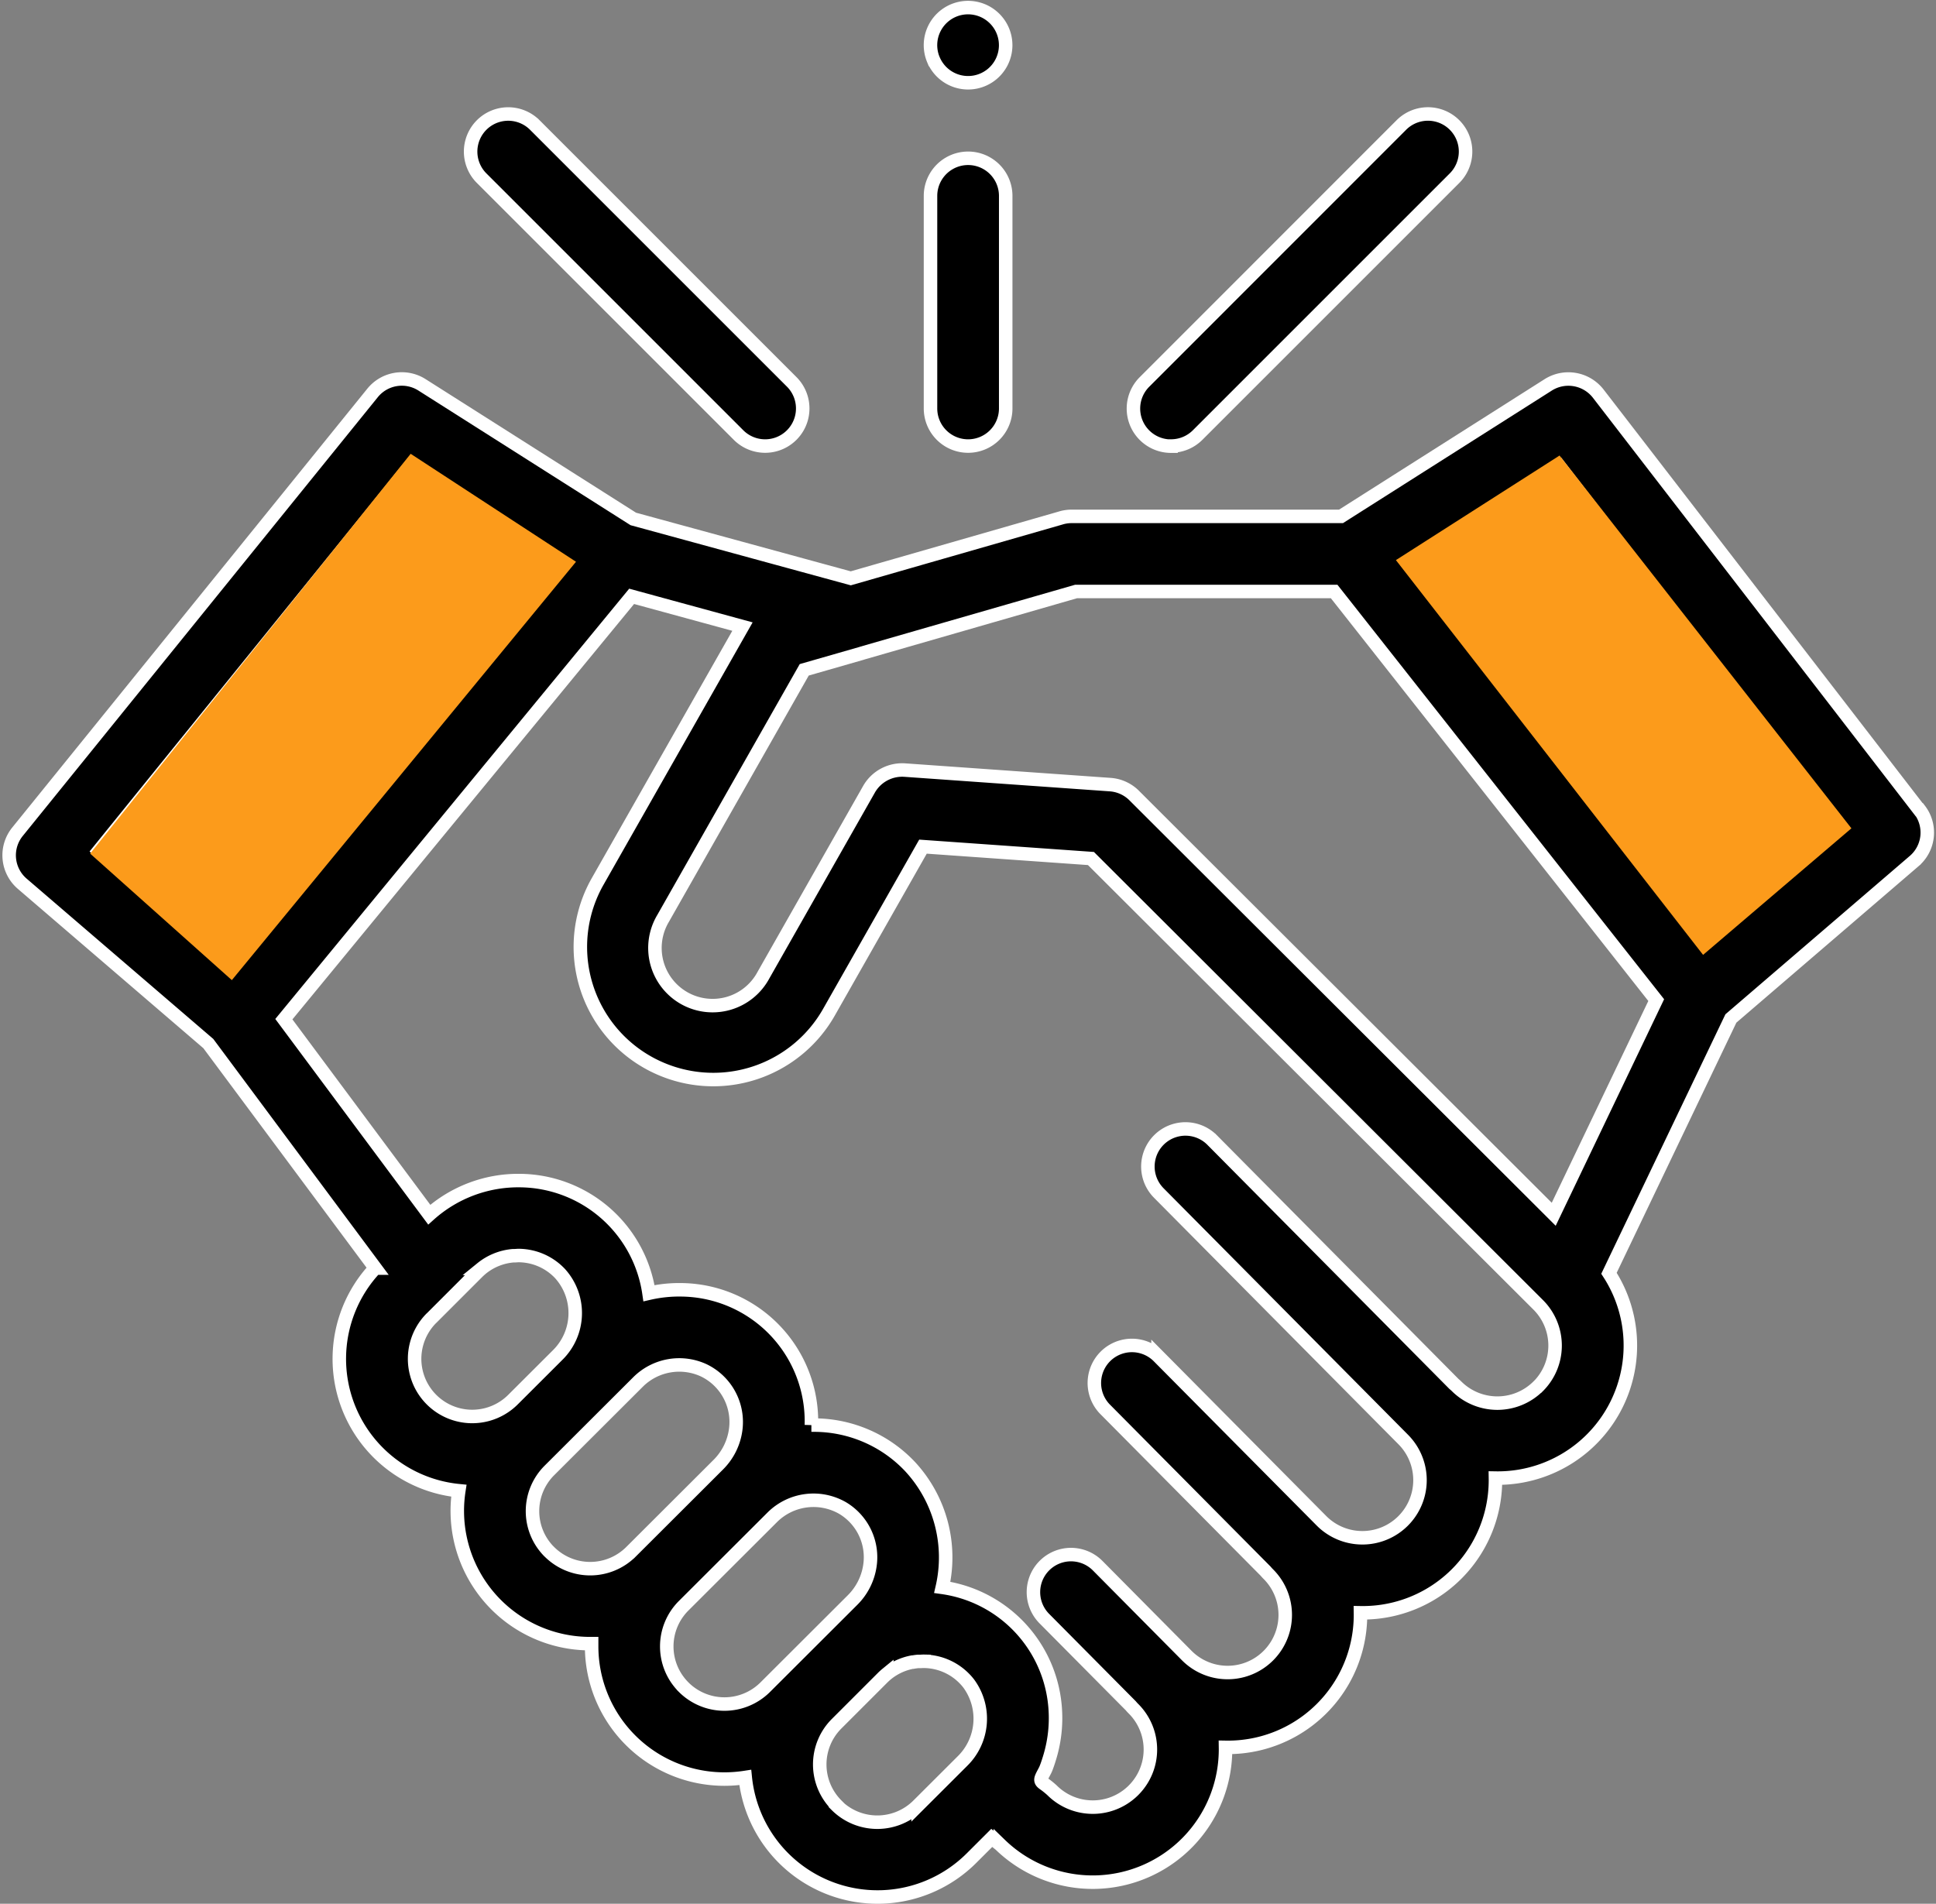
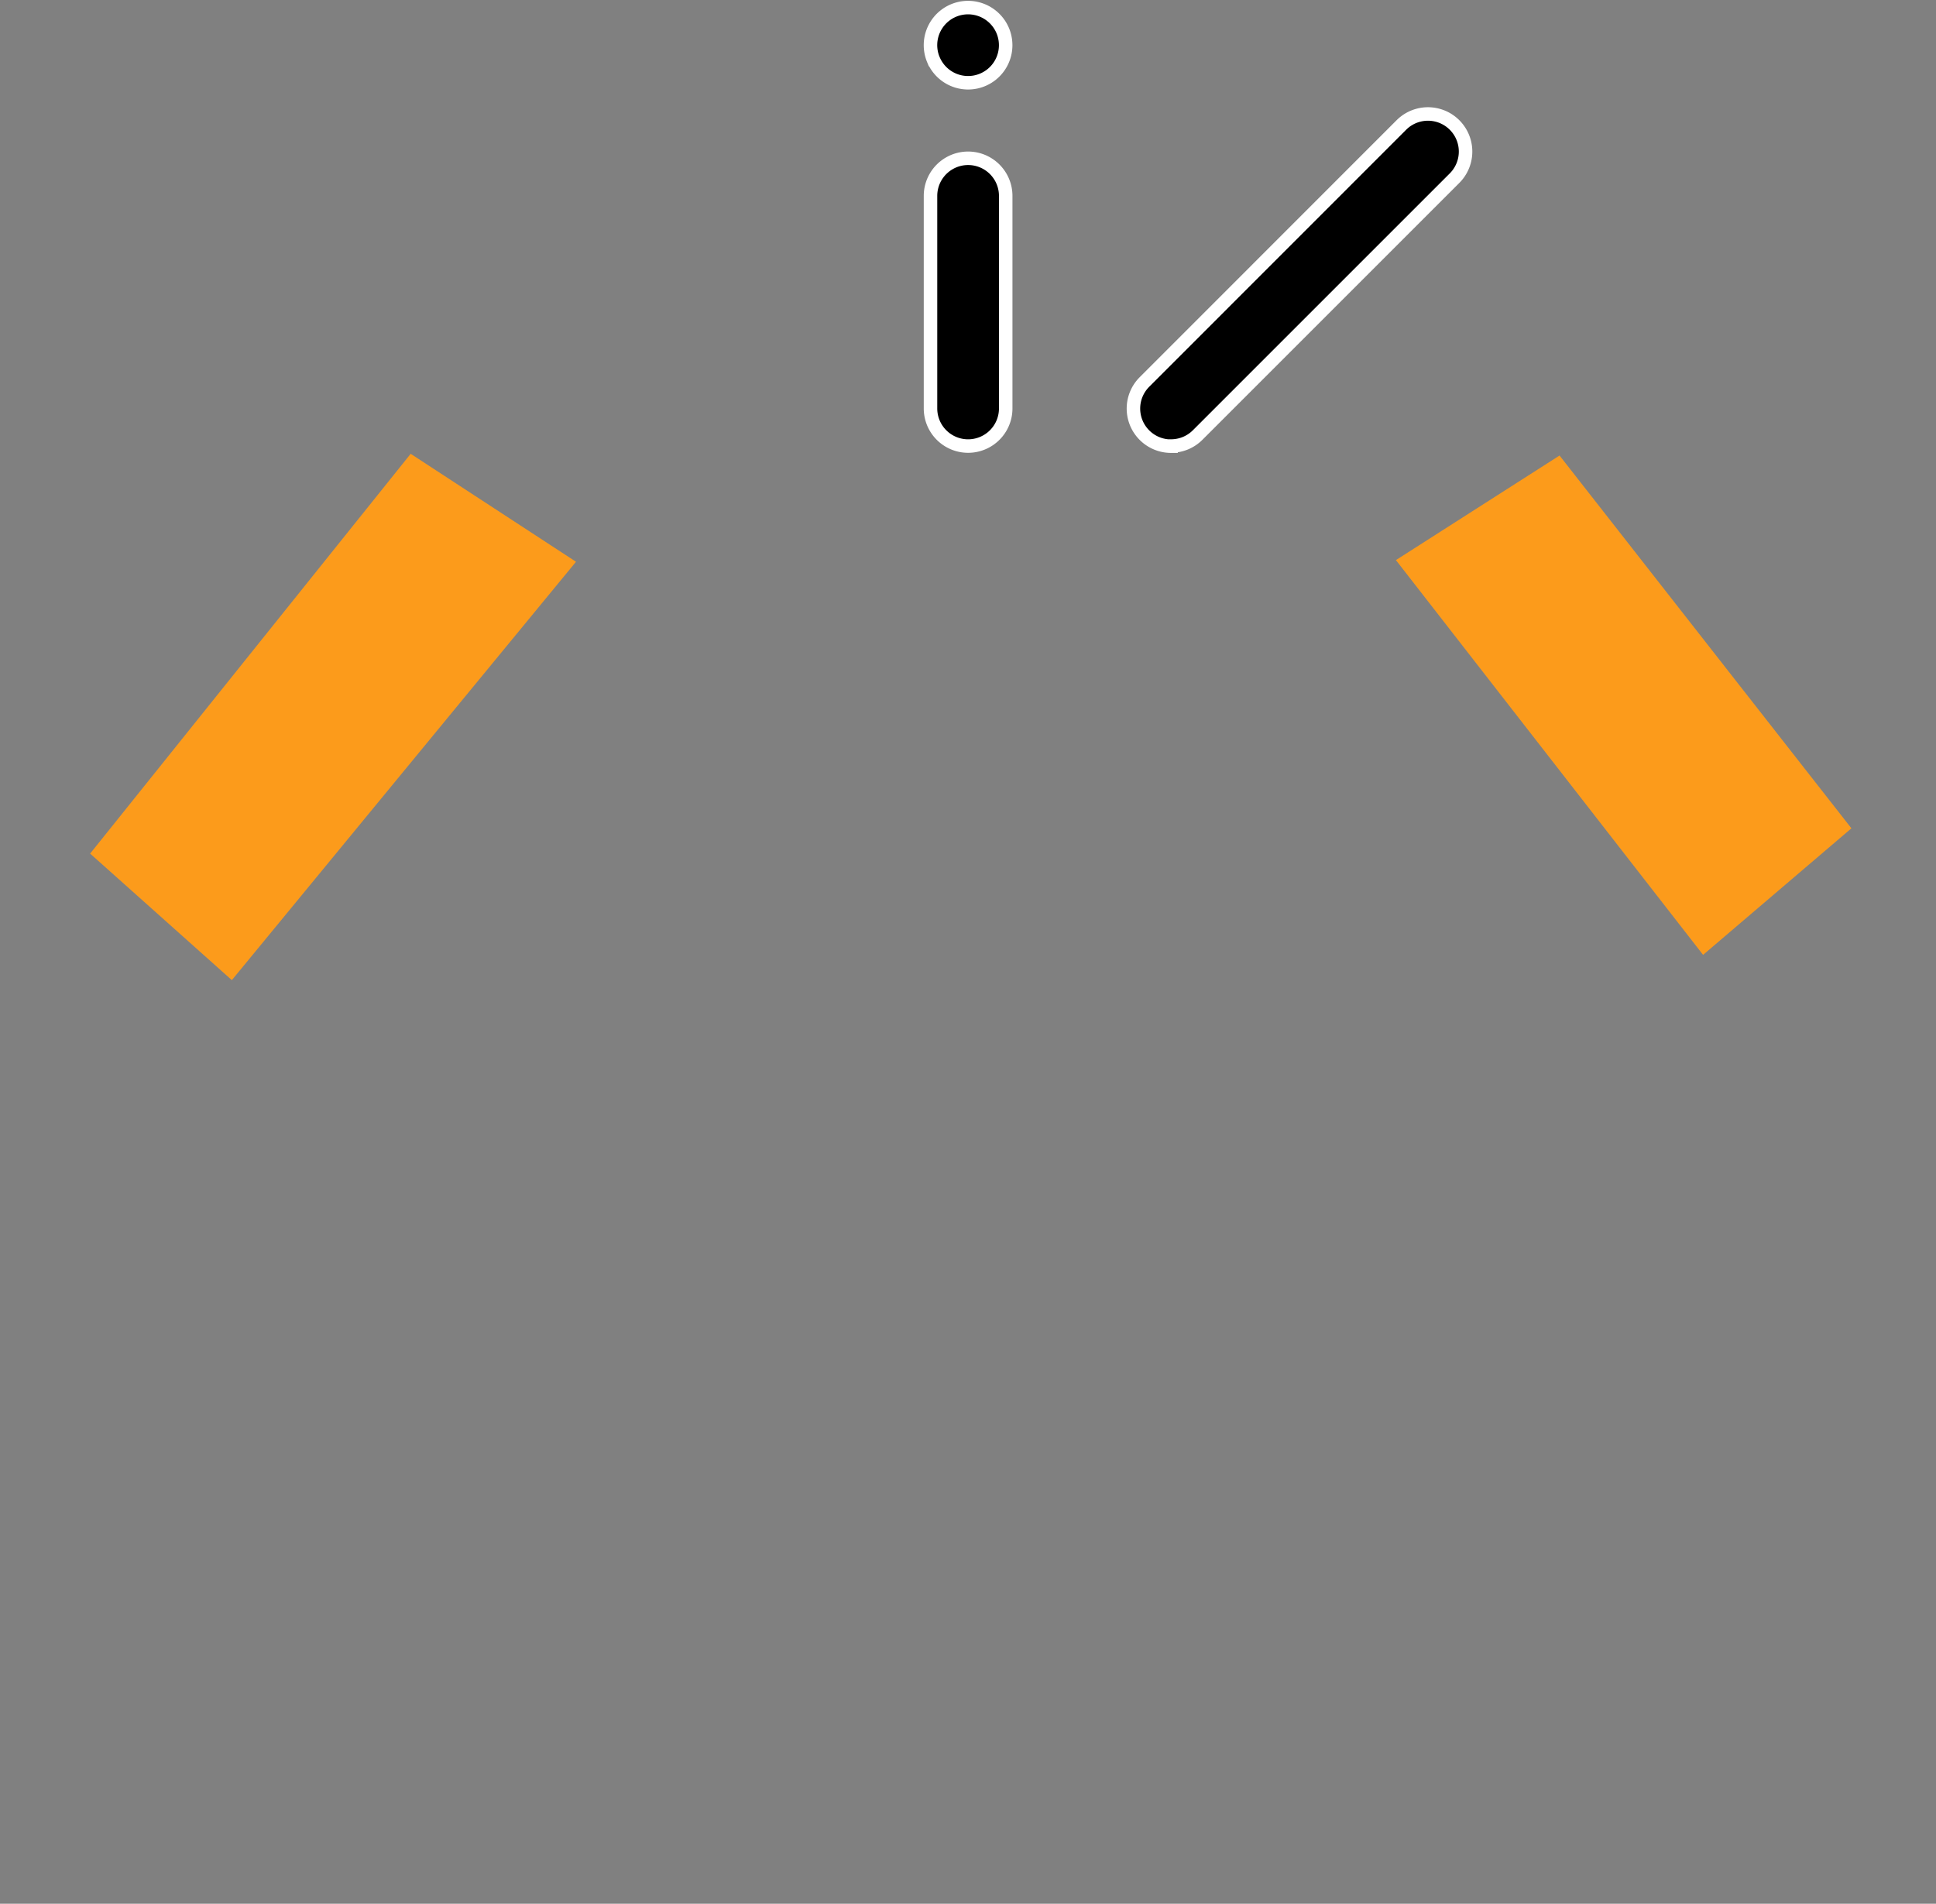
<svg xmlns="http://www.w3.org/2000/svg" width="71.722" height="70.536" viewBox="0 0 71.722 70.536">
  <rect x="0" y="0" width="71.722" height="70.536" fill="#808080" stroke="none" />
  <g id="Group_427" data-name="Group 427" transform="translate(-410.661 -1038.714)">
-     <path id="Path_9" data-name="Path 9" d="M70.761,115.587,58.869,100.167a1.4,1.4,0,0,0-1.852-.325l-7.678,4.874H39.325a1.383,1.383,0,0,0-.383.064l-7.764,2.231-8.056-2.2-7.828-4.969a1.394,1.394,0,0,0-1.832.3L.308,116.4a1.388,1.388,0,0,0,.176,1.927l6.894,5.922,6.185,8.319a4.909,4.909,0,0,0,3.095,8.248,4.937,4.937,0,0,0-.057.752,4.919,4.919,0,0,0,4.924,4.914l.053,0c0,.034,0,.067,0,.1A4.918,4.918,0,0,0,26.5,151.5a5.033,5.033,0,0,0,.769-.06,4.926,4.926,0,0,0,8.379,2.992l.753-.752.316.254a4.921,4.921,0,0,0,8.344-3.609,4.911,4.911,0,0,0,5-4.986,4.915,4.915,0,0,0,5-4.991,4.913,4.913,0,0,0,4.206-7.588l4.516-9.441,6.79-5.832a1.389,1.389,0,0,0,.2-1.9ZM14.848,102.856l5.629,3.573L8.232,121.319,3.325,117.1Zm.794,31.57,1.7-1.7c.051-.051.106-.1.161-.146a2.135,2.135,0,0,1,1.161-.47l.036,0c.061,0,.121-.008.183-.008a2.126,2.126,0,0,1,1.524.668,2.183,2.183,0,0,1-.094,3.025l-1.647,1.644a2.135,2.135,0,1,1-3.022-3.017Zm4.371,8.655a2.13,2.13,0,0,1,0-3.016l3.294-3.288a2.163,2.163,0,0,1,2.43-.419,2.125,2.125,0,0,1,1.177,2.2,2.25,2.25,0,0,1-.636,1.285l-3.242,3.236a2.14,2.14,0,0,1-3.023,0Zm4.974,5.013a2.13,2.13,0,0,1,0-3.016l3.294-3.288a2.164,2.164,0,0,1,2.584-.338,2.121,2.121,0,0,1,1.02,2.156,2.252,2.252,0,0,1-.633,1.251l-3.242,3.236a2.14,2.14,0,0,1-3.023,0Zm5.666,4.372a2.133,2.133,0,0,1,0-3.016l1.7-1.7c.051-.051.105-.1.16-.145l0,0a2.132,2.132,0,0,1,.948-.439l.024,0c.06-.011.12-.019.181-.025l.074,0c.05,0,.1-.006.15-.005a2.125,2.125,0,0,1,1.524.668,1.923,1.923,0,0,1,.138.162,2.2,2.2,0,0,1-.241,2.872l-1.639,1.636a2.142,2.142,0,0,1-3.022,0Zm25.99-15.519a2.142,2.142,0,0,1-3.022,0,1.265,1.265,0,0,0-.095-.085l-8.958-9.036a1.392,1.392,0,0,0-1.981,1.957l9.055,9.133,0,0a2.135,2.135,0,0,1-3.023,3.017l-6.058-6.109a1.392,1.392,0,0,0-1.98,1.956L46.55,143.8a1.318,1.318,0,0,0,.1.109,2.135,2.135,0,1,1-3.023,3.016l-3.306-3.335a1.392,1.392,0,0,0-1.981,1.956l3.214,3.241a1.24,1.24,0,0,0,.1.109,2.135,2.135,0,0,1-3.022,3.017,3.082,3.082,0,0,0-.316-.252c-.091-.069-.115-.117-.069-.228s.115-.213.161-.326.092-.255.132-.385a5,5,0,0,0,.181-2.139,4.87,4.87,0,0,0-4.153-4.186,4.953,4.953,0,0,0-1.193-4.475,4.891,4.891,0,0,0-3.509-1.537h-.147a4.871,4.871,0,0,0-4.827-5.013,5.018,5.018,0,0,0-1.189.126,4.873,4.873,0,0,0-4.777-4.173,4.94,4.94,0,0,0-3.364,1.263l-5.386-7.243,12.884-15.667,4.106,1.121L21.8,118.243a4.91,4.91,0,0,0,1.857,6.7q.107.061.217.116l.017.008a4.963,4.963,0,0,0,.591.247,4.928,4.928,0,0,0,5.886-2.224l3.485-6.138,6.223.44,16.57,16.538a2.134,2.134,0,0,1,0,3.017Zm.577-6.374L41.676,115.057a1.234,1.234,0,0,0-.092-.084,1.4,1.4,0,0,0-.794-.319l-7.619-.539a1.417,1.417,0,0,0-1.311.7l-3.918,6.9a2.136,2.136,0,1,1-3.719-2.1l5.231-9.214,2.12-.609.042-.014,7.911-2.28h9.558l11.932,15.14Zm5.621-10.117L51.806,106.446l5.632-3.575L67.749,116.24Zm0,0" transform="translate(411.001 953.131)" stroke="#fff" stroke-width="0.5" />
    <path id="Path_10" data-name="Path 10" d="M301.538,41.174a1.389,1.389,0,0,0,.985-.408l9.517-9.517a1.393,1.393,0,0,0-1.97-1.97L300.553,38.8a1.393,1.393,0,0,0,.985,2.379Zm0,0" transform="translate(152.507 1014.066)" stroke="#fff" stroke-width="0.5" />
-     <path id="Path_11" data-name="Path 11" d="M133.12,40.767a1.393,1.393,0,1,0,1.97-1.97l-9.517-9.517a1.393,1.393,0,0,0-1.97,1.97Zm0,0" transform="translate(304.901 1014.066)" stroke="#fff" stroke-width="0.5" />
    <path id="Path_12" data-name="Path 12" d="M247.354,51.361a1.393,1.393,0,0,0,1.393-1.393V42.092a1.393,1.393,0,1,0-2.786,0v7.876A1.393,1.393,0,0,0,247.354,51.361Zm0,0" transform="translate(199.172 1003.88)" stroke="#fff" stroke-width="0.5" />
    <path id="Path_13" data-name="Path 13" d="M246.09,2.422A1.392,1.392,0,1,0,248.223.784a1.392,1.392,0,0,0-2.134,1.638Zm0,0" transform="translate(199.15 1038.5)" stroke="#fff" stroke-width="0.5" />
    <path id="Path_46" data-name="Path 46" d="M3304,951.957l-6.125-4L3286,962.77l5.25,4.688Z" transform="translate(-2872 107.571)" fill="#fc9b1b" />
    <path id="Path_645" data-name="Path 645" d="M16.831,4.3,11.026,0,0,13.643l5.139,5.035Z" transform="translate(481.73 1058.661) rotate(103)" fill="#fc9b1b" />
  </g>
</svg>